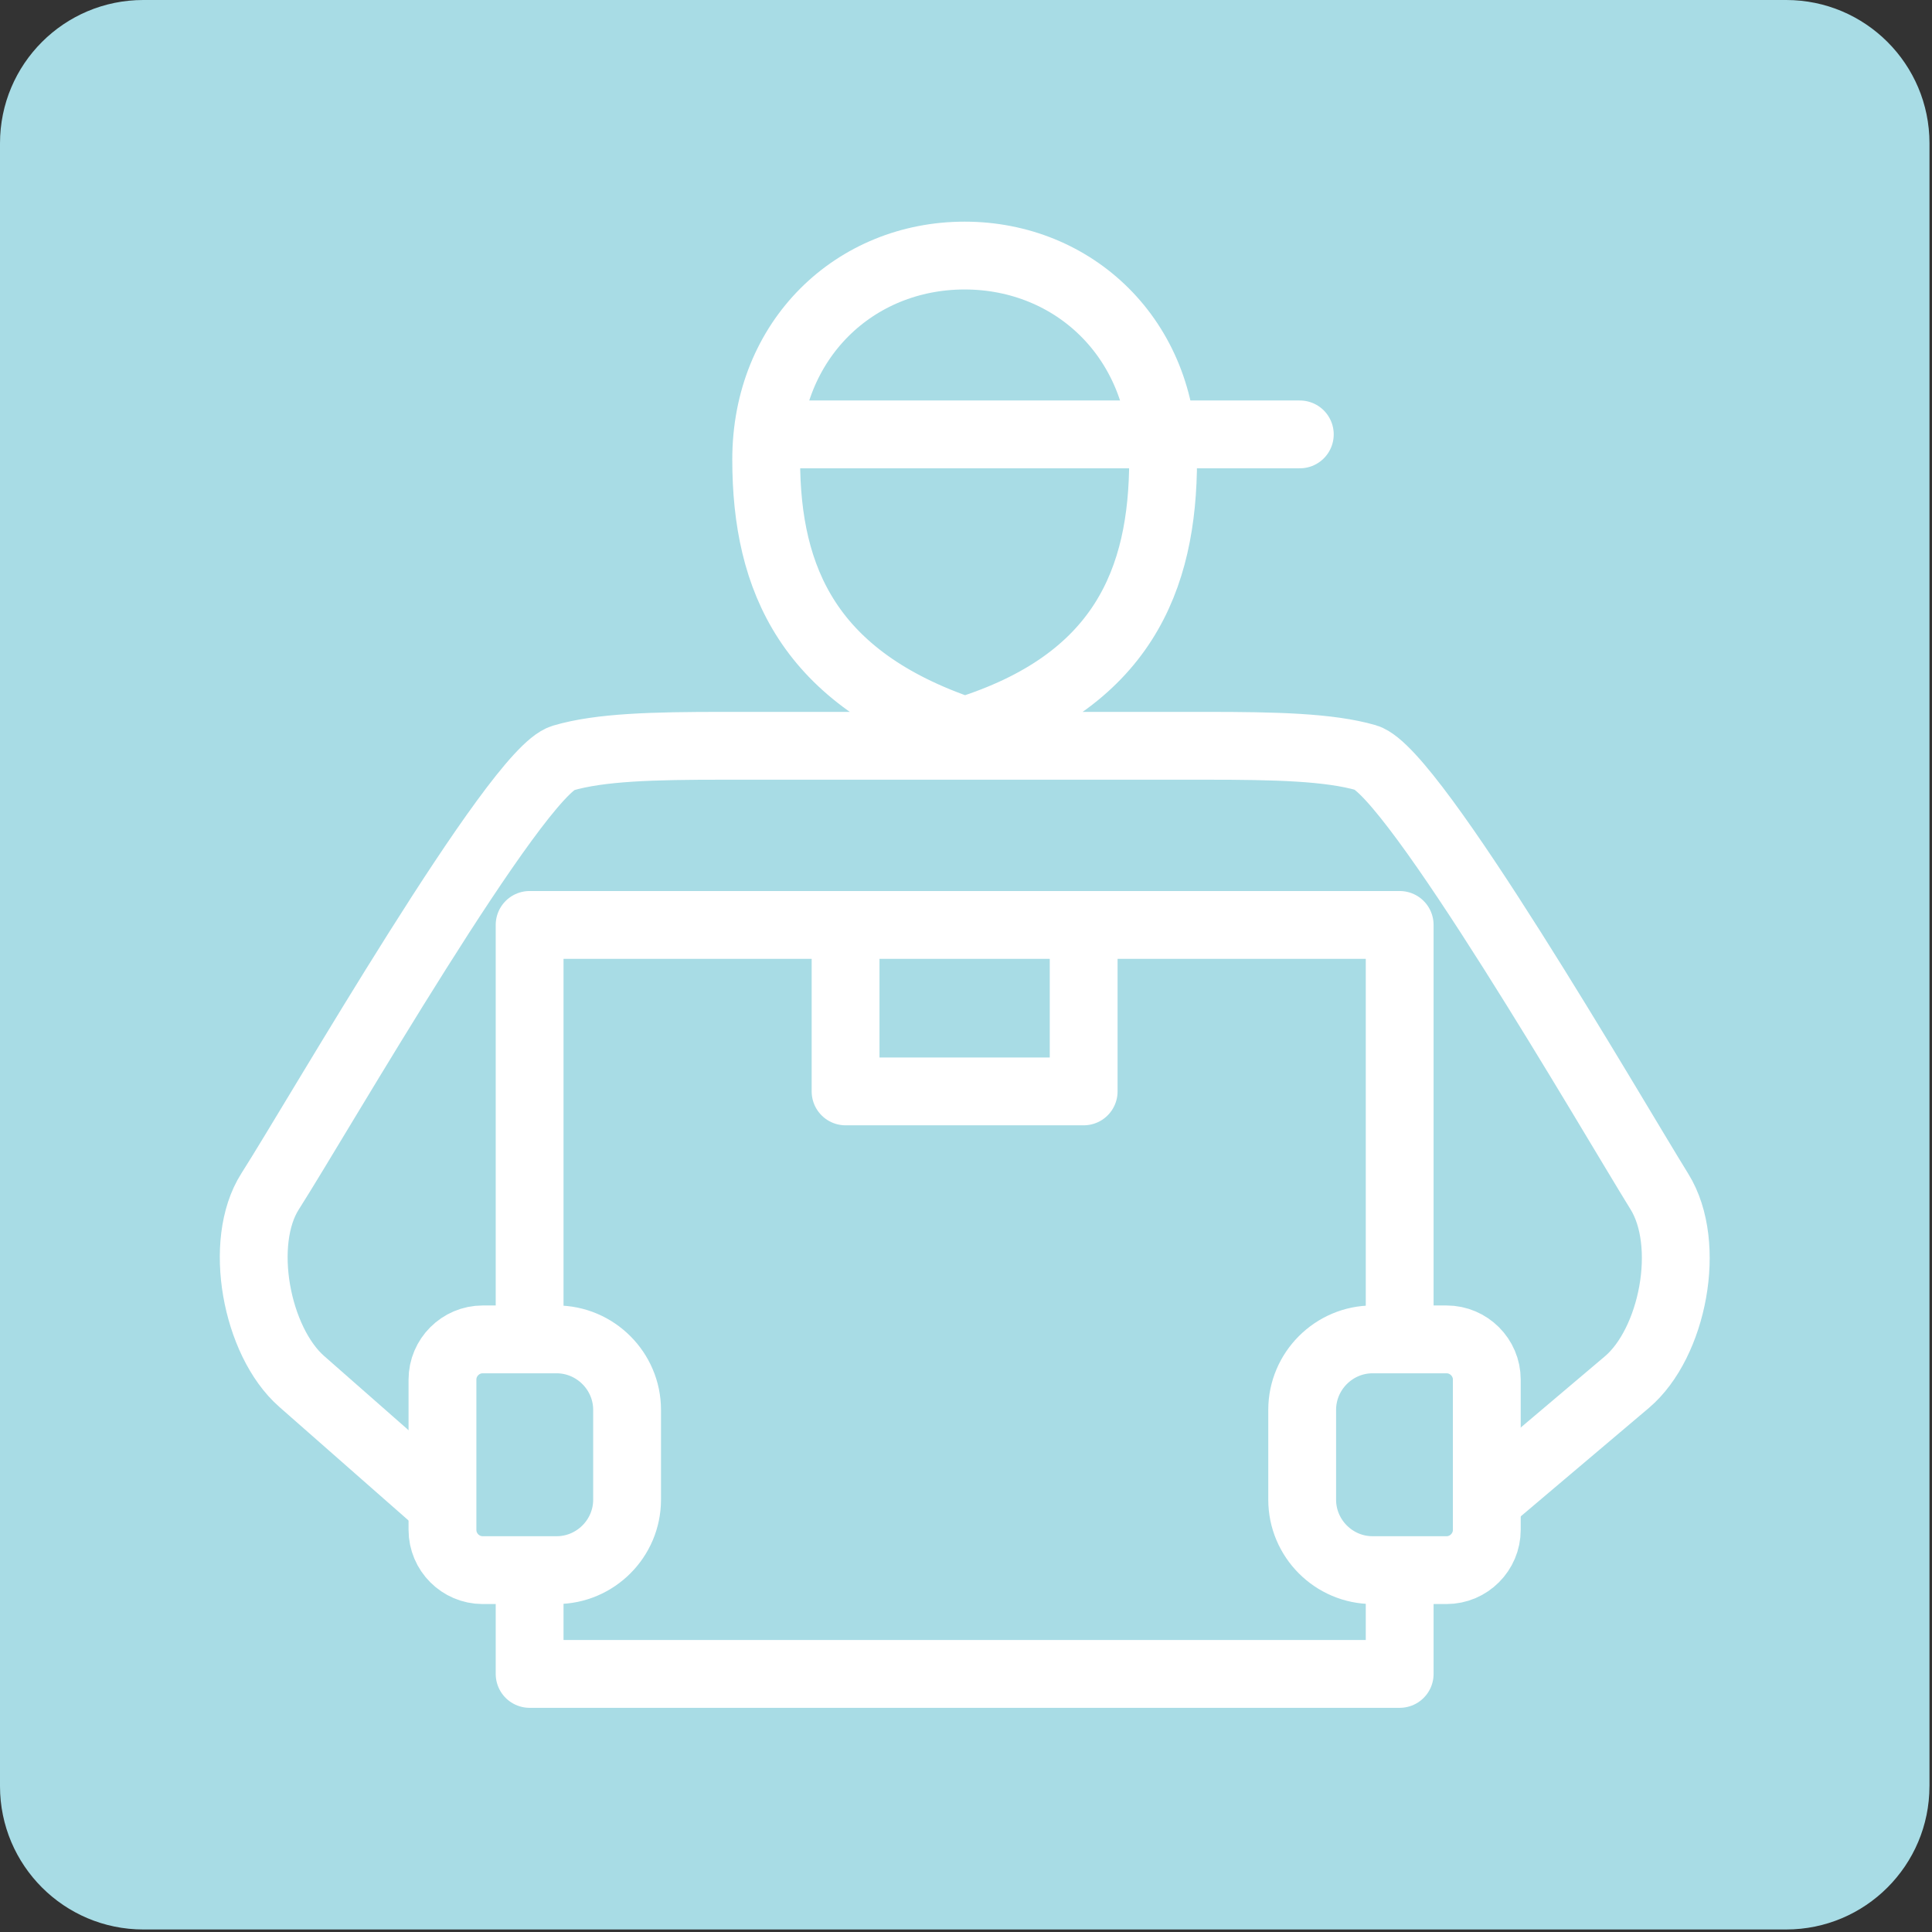
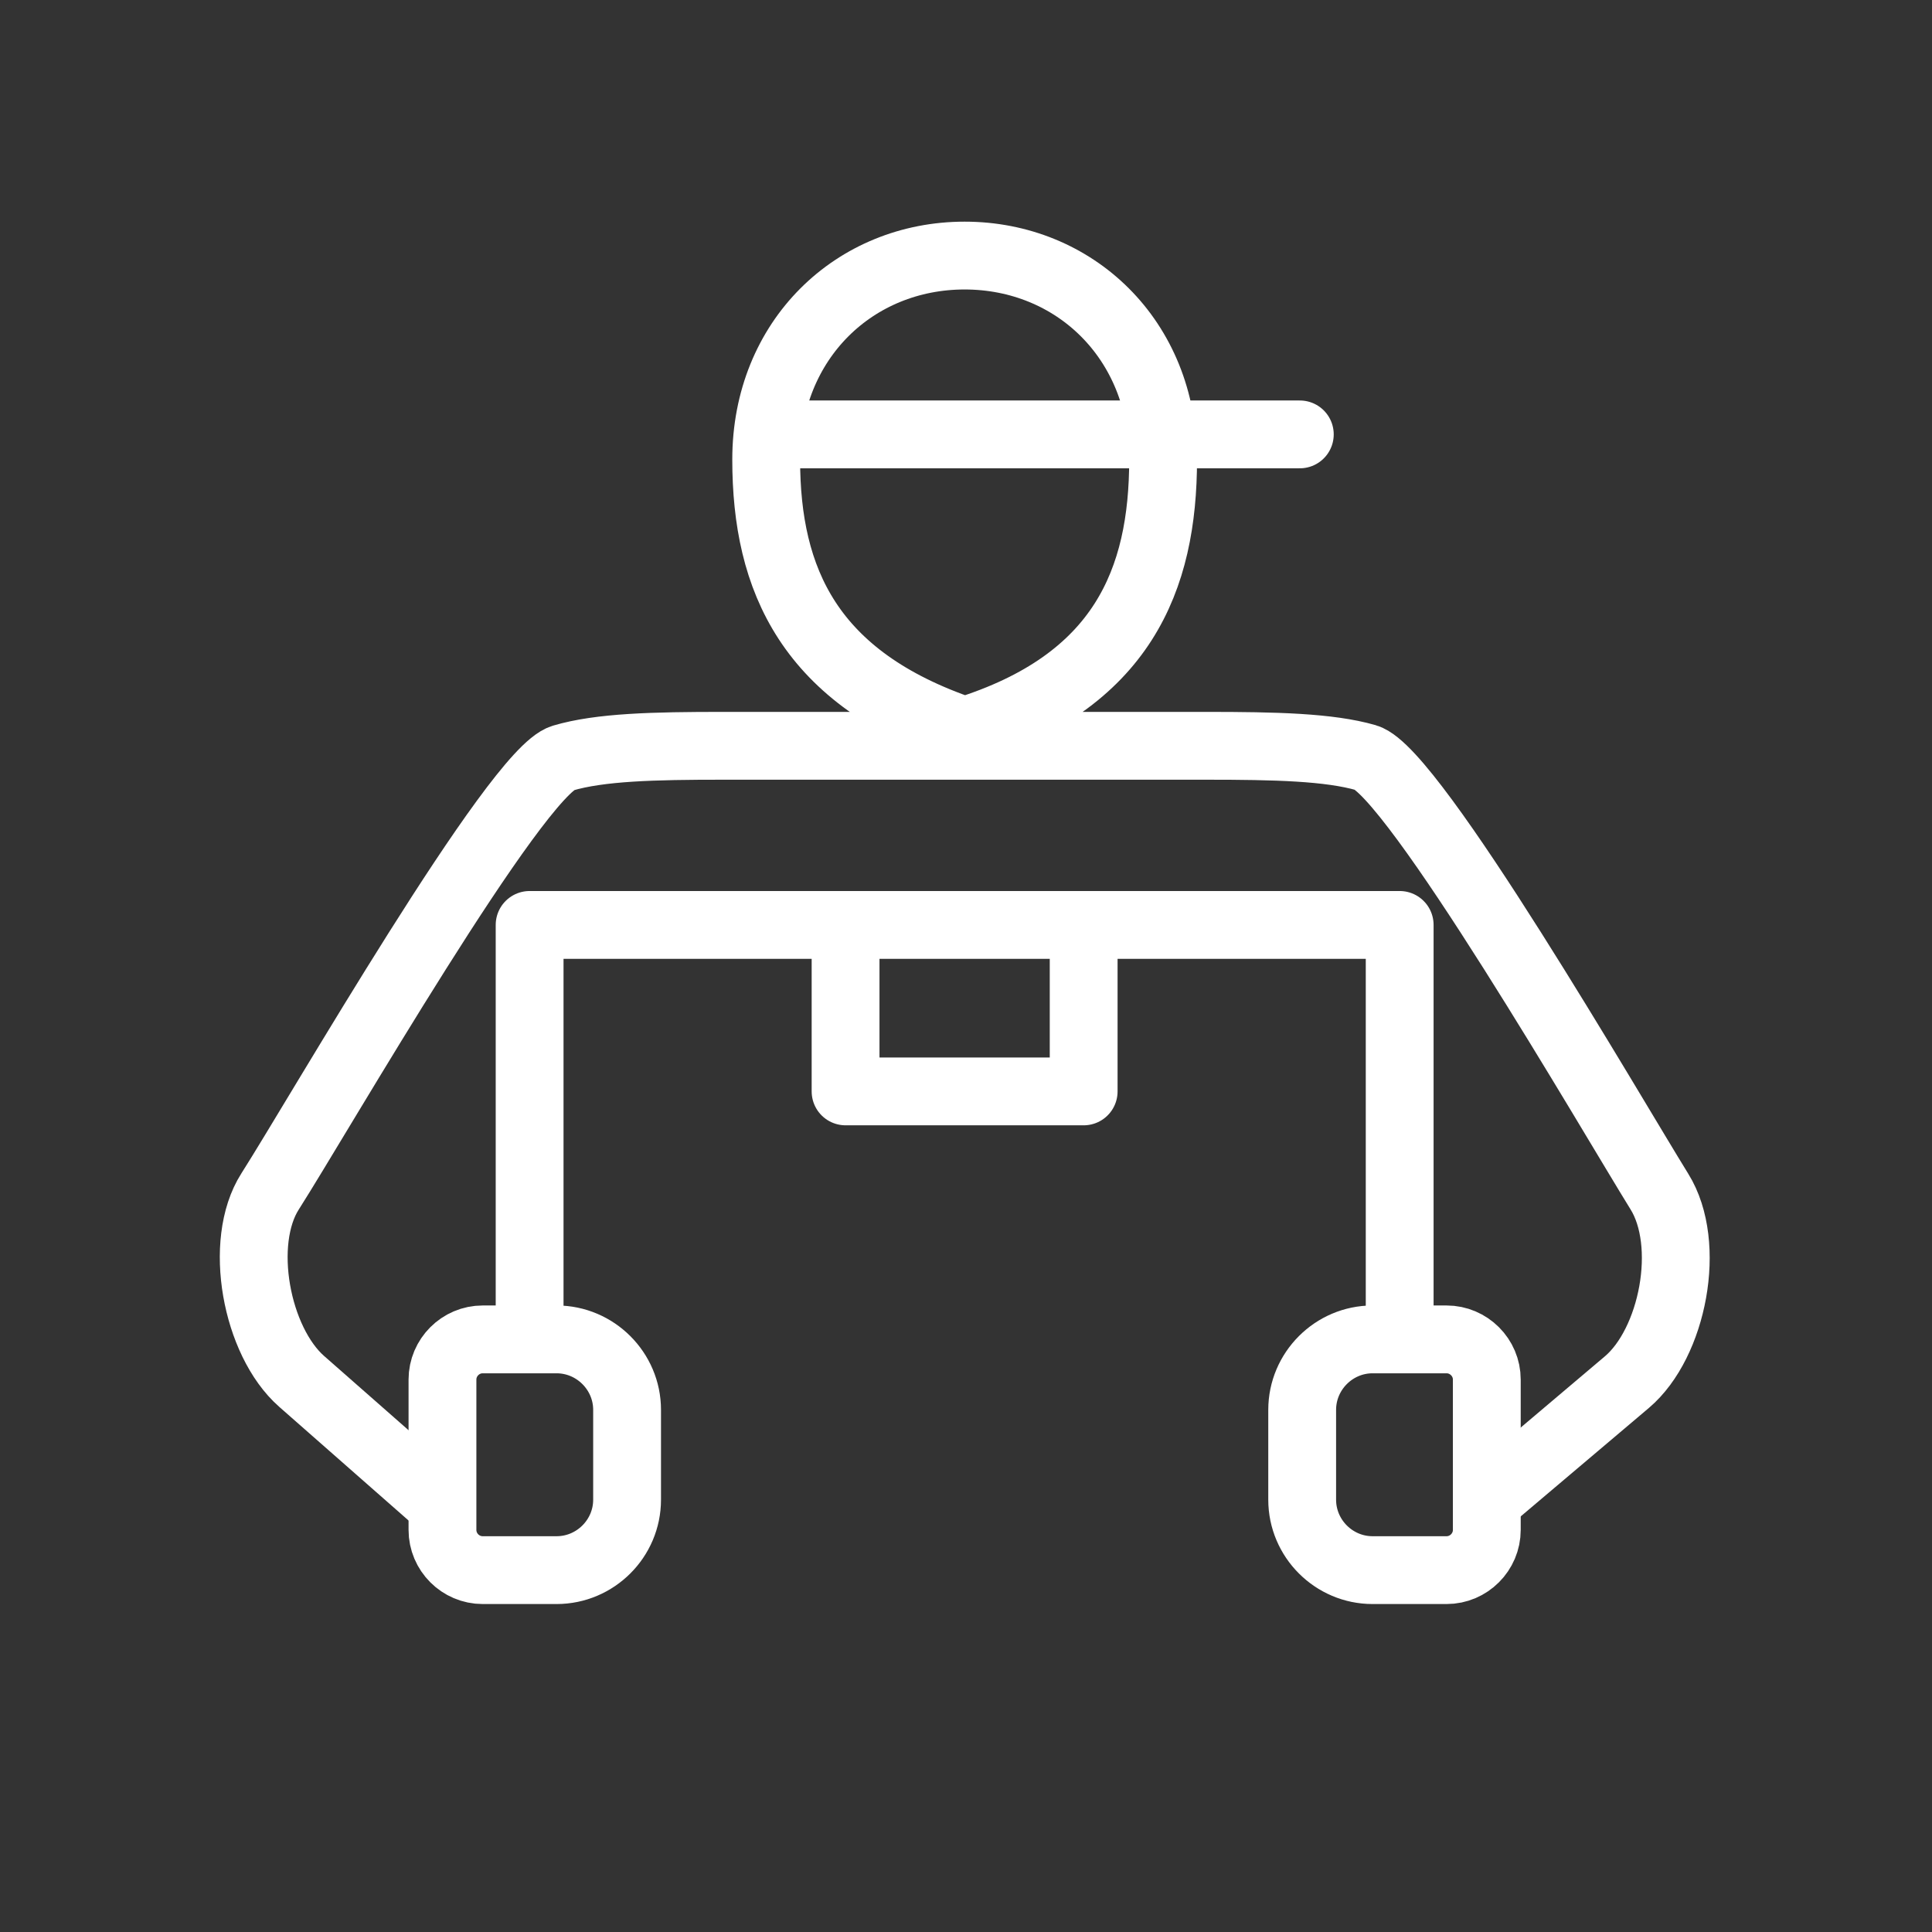
<svg xmlns="http://www.w3.org/2000/svg" version="1.1" id="Layer_1" x="0px" y="0px" width="63.667px" height="63.667px" viewBox="0 0 63.667 63.667" enable-background="new 0 0 63.667 63.667" xml:space="preserve">
  <rect x="0" y="0" width="63.667" height="63.667" fill="#333333" stroke="none" />
-   <path fill="#A8DCE5" d="M63.583,58.862c0,2.606-2.114,4.722-4.723,4.722H4.722C2.114,63.583,0,61.468,0,58.862V4.722  C0,2.114,2.114,0,4.722,0h54.14c2.607,0,4.722,2.114,4.722,4.722V58.862L63.583,58.862z" />
  <g>
    <polyline fill="none" stroke="#FFFFFF" stroke-width="2.235" stroke-linecap="round" stroke-linejoin="round" stroke-miterlimit="22.926" points="   27.865,30.824 27.865,35.966 35.711,35.966 35.711,30.731  " />
    <polyline fill="none" stroke="#FFFFFF" stroke-width="2.235" stroke-linecap="round" stroke-linejoin="round" stroke-miterlimit="22.926" points="   17.453,43.582 17.453,30.48 46.125,30.48 46.125,43.182  " />
-     <polyline fill="none" stroke="#FFFFFF" stroke-width="2.235" stroke-linecap="round" stroke-linejoin="round" stroke-miterlimit="22.926" points="   46.125,52.53 46.125,55.162 17.453,55.162 17.453,52.292  " />
    <path fill="none" stroke="#FFFFFF" stroke-width="2.235" stroke-linecap="round" stroke-linejoin="round" stroke-miterlimit="22.926" d="   M31.788,24.089c-5.118-1.734-6.539-4.98-6.539-8.945c0-3.963,2.927-6.722,6.539-6.722c3.613,0,6.541,2.759,6.541,6.722   C38.329,19.109,36.989,22.473,31.788,24.089L31.788,24.089z M14.324,49.375l-4.385-3.854c-1.497-1.318-2.108-4.582-1.039-6.258   c1.626-2.552,8.099-13.821,9.646-14.28c1.229-0.364,2.997-0.406,5.274-0.406h7.966h7.97c2.273,0,4.041,0.042,5.261,0.392   c1.556,0.447,8.076,11.73,9.665,14.295c1.084,1.742,0.444,4.999-1.068,6.281l-4.297,3.636" />
    <path fill="none" stroke="#FFFFFF" stroke-width="2.235" stroke-linecap="round" stroke-linejoin="round" stroke-miterlimit="22.926" d="   M15.907,44.138h2.434c1.277,0,2.324,1.046,2.324,2.322v2.961c0,1.277-1.046,2.321-2.324,2.321h-2.434   c-0.731,0-1.326-0.597-1.326-1.326v-4.953C14.581,44.736,15.176,44.138,15.907,44.138L15.907,44.138z M47.67,44.138h-2.438   c-1.276,0-2.32,1.046-2.32,2.322v2.961c0,1.277,1.044,2.321,2.32,2.321h2.438c0.729,0,1.326-0.597,1.326-1.326v-4.953   C48.997,44.736,48.399,44.138,47.67,44.138L47.67,44.138z M25.72,14.315h17.114" />
  </g>
</svg>